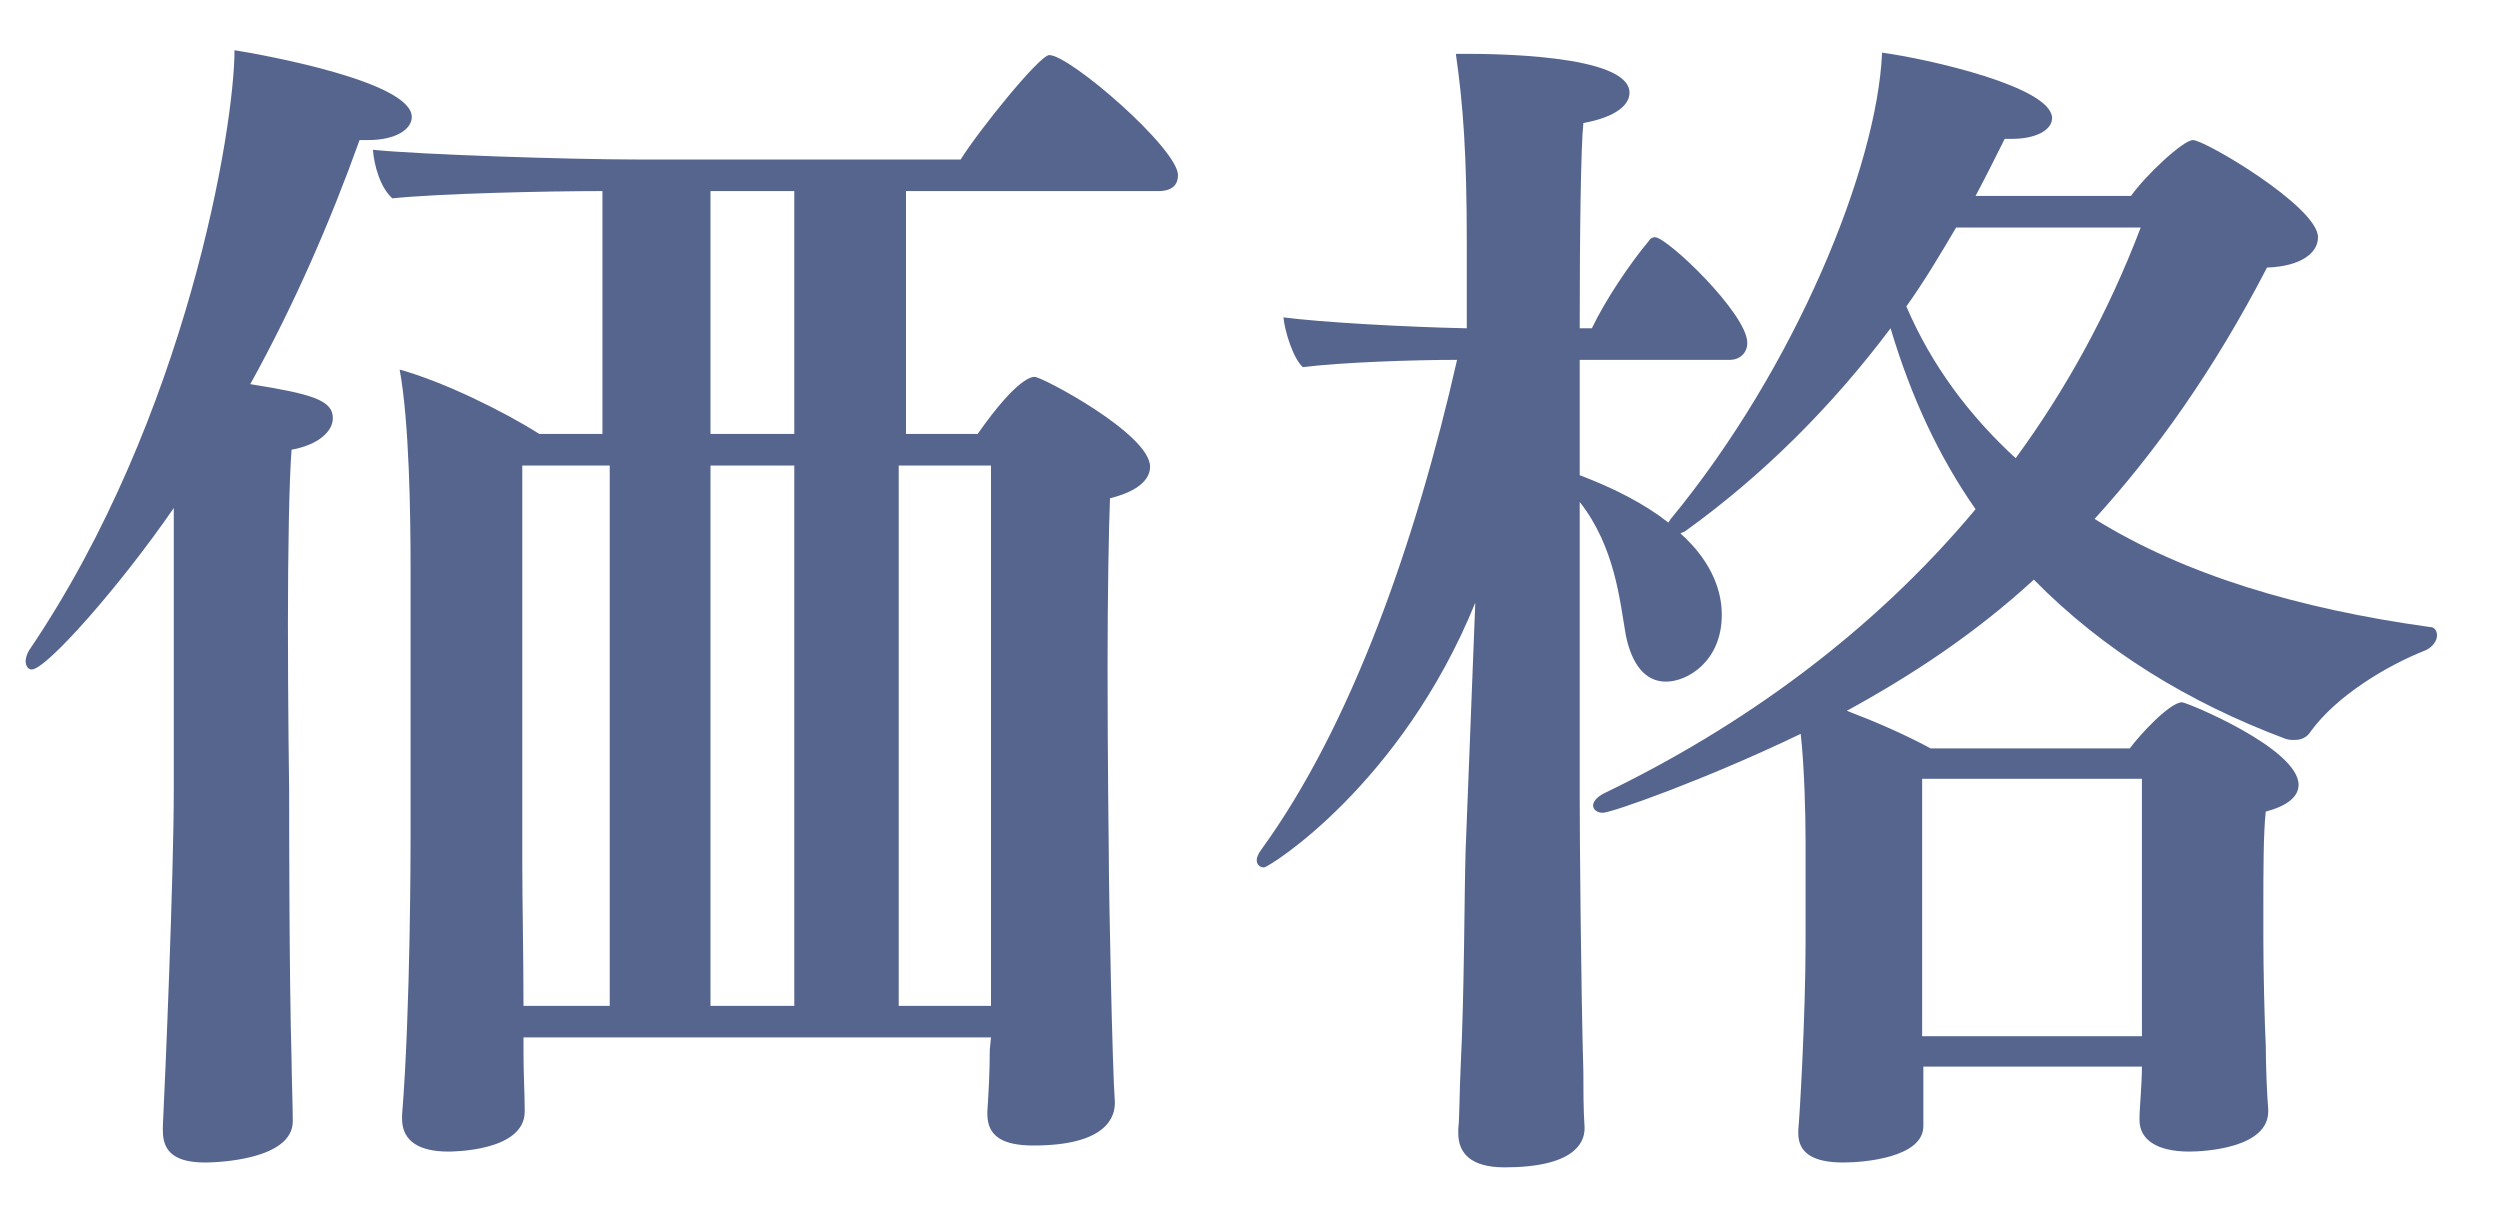
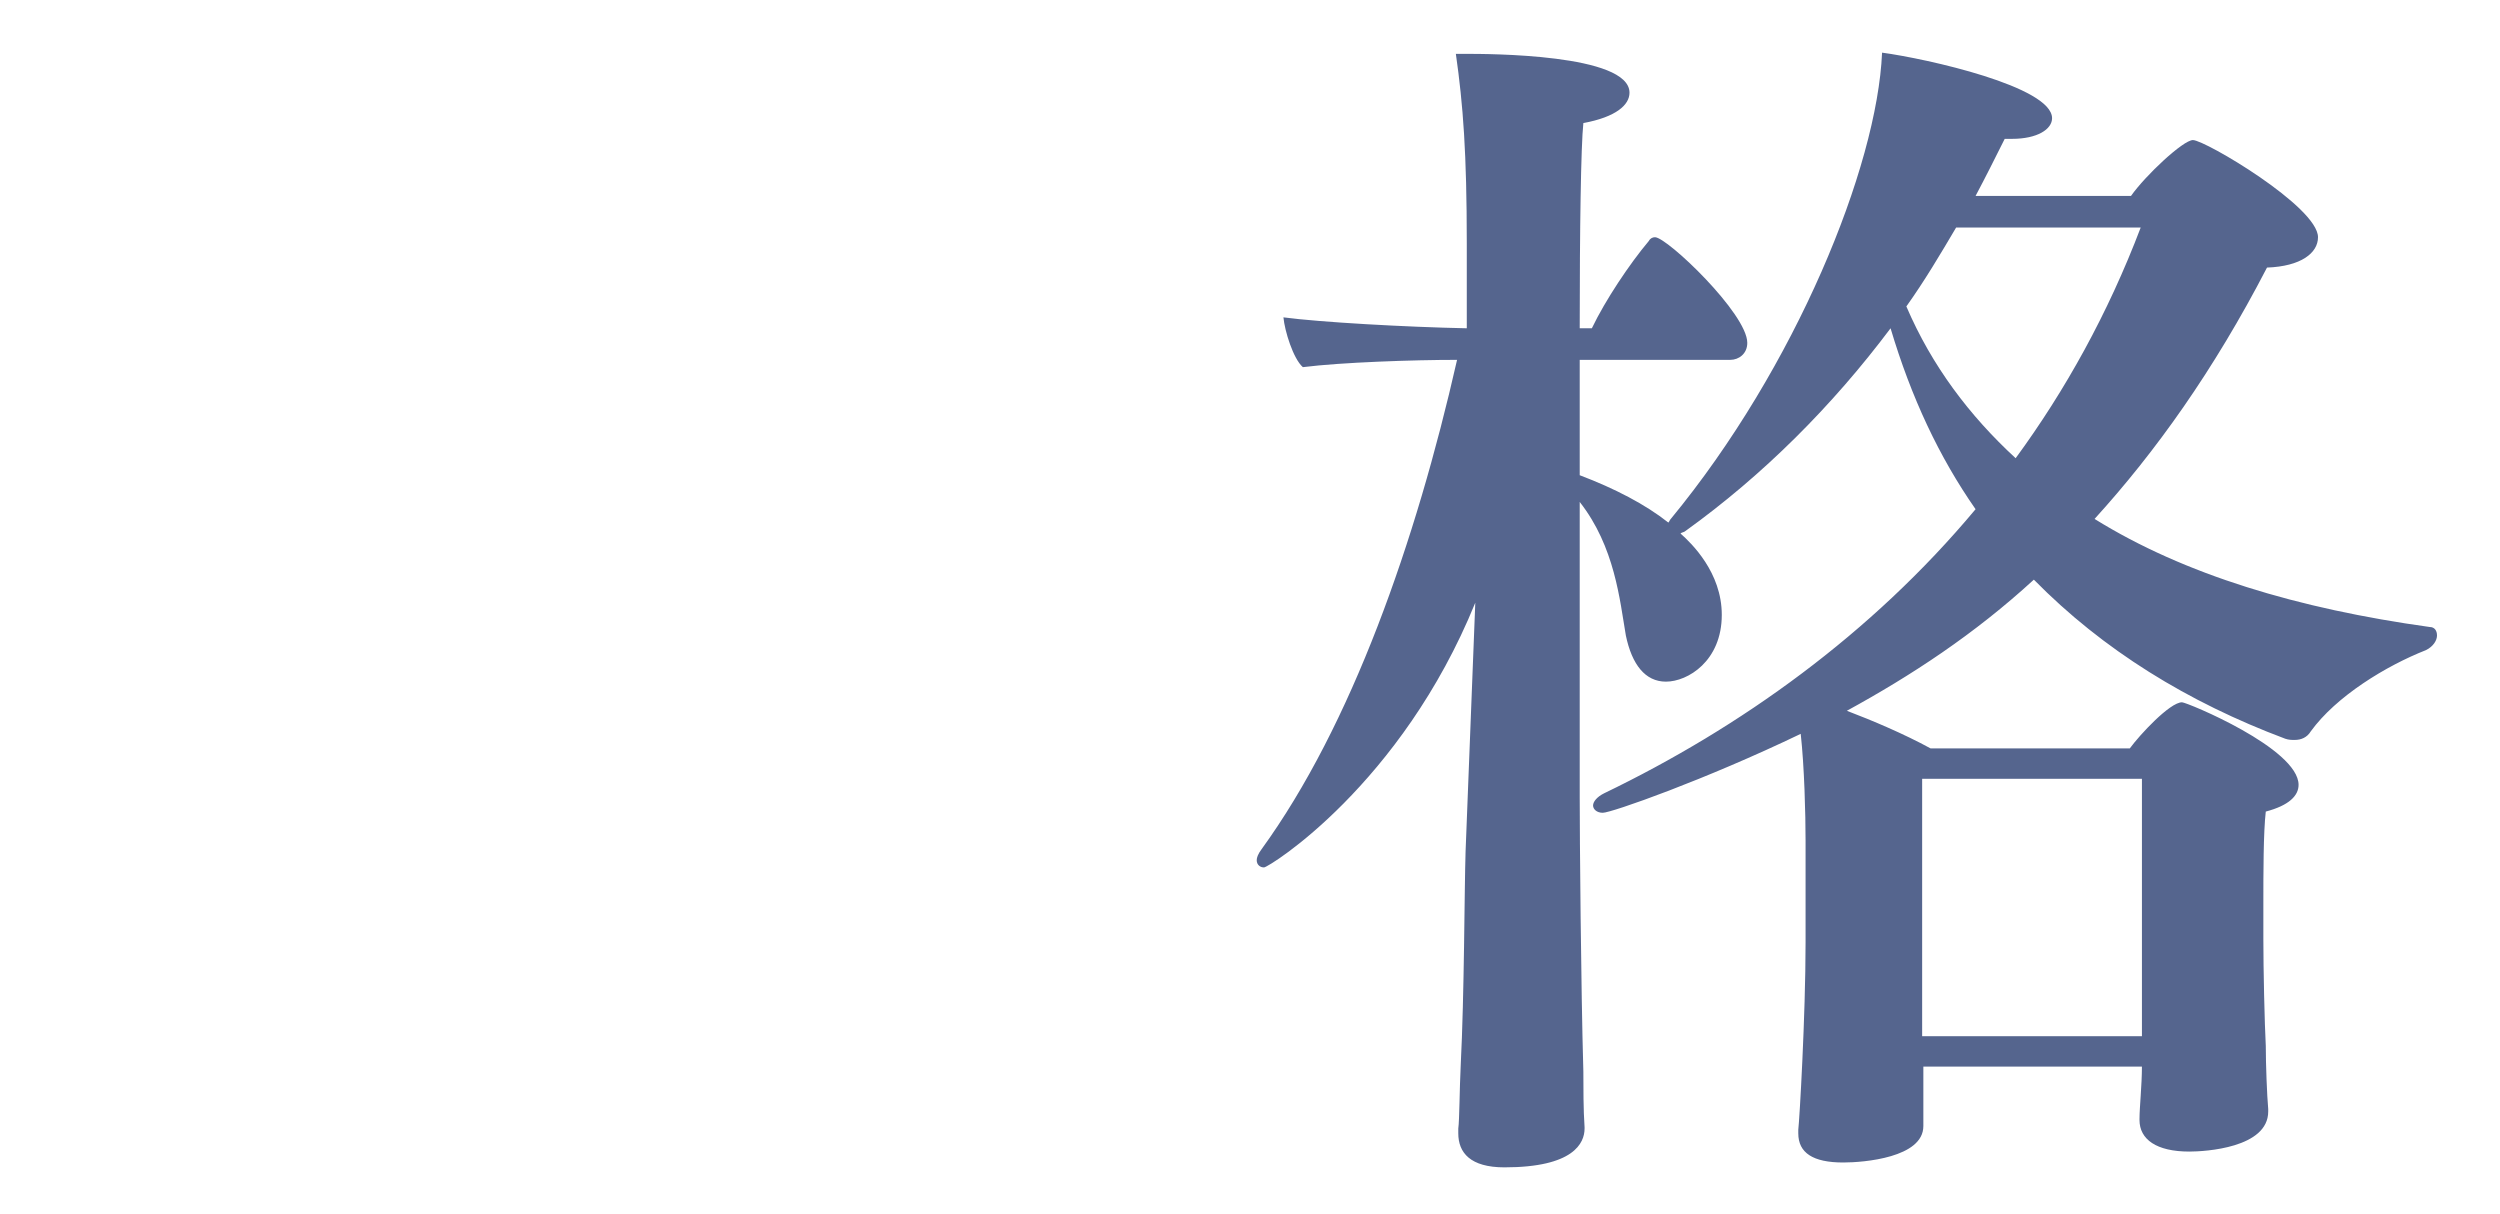
<svg xmlns="http://www.w3.org/2000/svg" width="35" height="17" viewBox="0 0 35 17" fill="none">
  <path opacity="0.8" d="M29.987 14.932H26.927V15.765C26.927 16.207 26.094 16.275 25.805 16.275C25.38 16.275 25.176 16.139 25.176 15.867C25.176 15.85 25.176 15.833 25.176 15.816C25.193 15.68 25.278 14.218 25.278 13.198V11.77C25.278 11.396 25.261 10.733 25.21 10.274C23.867 10.92 22.558 11.379 22.439 11.379C22.354 11.379 22.303 11.328 22.303 11.277C22.303 11.226 22.354 11.158 22.456 11.107C24.36 10.189 26.196 8.88 27.658 7.129C27.148 6.398 26.757 5.565 26.468 4.596C25.652 5.684 24.683 6.653 23.595 7.435C23.578 7.452 23.544 7.452 23.527 7.469C23.68 7.605 24.105 8.013 24.105 8.608C24.105 9.254 23.629 9.543 23.323 9.543C23.034 9.543 22.847 9.305 22.762 8.897C22.677 8.404 22.609 7.656 22.116 7.027V11.158C22.116 11.685 22.133 13.827 22.167 15C22.167 15.204 22.167 15.544 22.184 15.782V15.799C22.184 16.003 22.031 16.343 21.062 16.343C20.586 16.343 20.416 16.139 20.416 15.867C20.416 15.85 20.416 15.816 20.416 15.799C20.433 15.68 20.433 15.255 20.45 14.915C20.501 13.912 20.501 12.467 20.518 11.923L20.654 8.438C19.617 10.988 17.764 12.144 17.696 12.144C17.645 12.144 17.594 12.11 17.594 12.042C17.594 12.008 17.611 11.957 17.662 11.889C18.92 10.155 19.821 7.588 20.399 5.038C19.787 5.038 18.784 5.072 18.24 5.14C18.104 5.021 17.985 4.63 17.968 4.443C18.478 4.511 19.685 4.579 20.535 4.596V3.406C20.535 2.148 20.484 1.468 20.382 0.754C20.433 0.754 20.467 0.754 20.518 0.754C20.824 0.754 22.813 0.754 22.813 1.298C22.813 1.468 22.626 1.638 22.167 1.723C22.133 2.046 22.116 3.202 22.116 4.596H22.286C22.473 4.205 22.813 3.695 23.085 3.372C23.102 3.338 23.136 3.321 23.17 3.321C23.34 3.321 24.462 4.392 24.462 4.8C24.462 4.953 24.343 5.038 24.224 5.038H22.116V6.653C22.609 6.84 23.034 7.061 23.357 7.316C23.374 7.299 23.374 7.282 23.391 7.265C25.142 5.14 26.281 2.335 26.349 0.737C26.978 0.822 28.729 1.213 28.729 1.655C28.729 1.808 28.525 1.944 28.168 1.944C28.134 1.944 28.1 1.944 28.066 1.944C27.93 2.216 27.794 2.488 27.658 2.743H29.834C30.038 2.454 30.565 1.961 30.701 1.961C30.871 1.961 32.452 2.896 32.452 3.321C32.452 3.542 32.214 3.729 31.738 3.746C30.99 5.191 30.174 6.33 29.324 7.265C30.582 8.047 32.18 8.523 34.016 8.778C34.084 8.778 34.118 8.829 34.118 8.897C34.118 8.965 34.067 9.05 33.965 9.101C33.404 9.322 32.707 9.747 32.35 10.24C32.299 10.325 32.214 10.359 32.129 10.359C32.078 10.359 32.044 10.359 31.993 10.342C30.633 9.832 29.443 9.101 28.474 8.115C27.641 8.88 26.757 9.458 25.856 9.951C26.213 10.087 26.655 10.274 27.029 10.478H29.817C29.953 10.291 30.378 9.832 30.548 9.832C30.616 9.832 32.18 10.478 32.18 10.988C32.18 11.141 32.044 11.277 31.721 11.362C31.687 11.651 31.687 12.246 31.687 12.654C31.687 12.943 31.687 13.147 31.687 13.147C31.687 13.572 31.704 14.32 31.721 14.643C31.721 14.898 31.738 15.34 31.755 15.527C31.755 15.544 31.755 15.561 31.755 15.561C31.755 16.071 30.871 16.122 30.65 16.122C30.191 16.122 29.953 15.952 29.953 15.68C29.953 15.68 29.953 15.68 29.953 15.663C29.953 15.51 29.987 15.187 29.987 14.932ZM29.97 3.185H27.386C27.165 3.559 26.944 3.933 26.689 4.29C27.046 5.123 27.573 5.82 28.219 6.415C28.916 5.463 29.511 4.392 29.97 3.185ZM29.987 14.507V10.903H26.91V14.507H29.987Z" fill="#2B3F72" />
-   <path opacity="0.8" d="M15.608 15.425V15.442C15.608 15.612 15.523 16.037 14.469 16.037C14.027 16.037 13.823 15.901 13.823 15.595C13.823 15.578 13.823 15.578 13.823 15.561C13.84 15.306 13.857 15 13.857 14.694L13.874 14.524H7.329V14.745C7.329 15.034 7.346 15.323 7.346 15.544V15.561C7.346 16.122 6.326 16.122 6.275 16.122C5.884 16.122 5.629 15.986 5.629 15.663C5.629 15.646 5.629 15.629 5.629 15.612C5.748 14.133 5.748 11.821 5.748 11.736V7.945C5.748 7.231 5.731 5.905 5.595 5.174C6.207 5.344 7.04 5.752 7.55 6.075H8.434V2.675C7.652 2.675 6.139 2.709 5.493 2.777C5.323 2.624 5.238 2.318 5.221 2.097C5.884 2.165 7.992 2.233 8.91 2.233H13.449C13.704 1.825 14.554 0.771 14.69 0.771C14.979 0.771 16.492 2.08 16.492 2.454C16.492 2.573 16.424 2.675 16.22 2.675H12.684V6.075H13.687C14.248 5.276 14.452 5.276 14.486 5.276C14.588 5.276 16.101 6.075 16.101 6.534C16.101 6.704 15.948 6.874 15.54 6.976C15.523 7.384 15.506 8.353 15.506 9.322C15.506 10.631 15.523 11.94 15.523 11.94C15.523 12.501 15.574 15 15.608 15.425ZM2.433 11.056V7.112C1.685 8.2 0.648 9.373 0.444 9.373C0.393 9.373 0.359 9.322 0.359 9.254C0.359 9.22 0.376 9.152 0.41 9.101C2.62 5.837 3.283 1.774 3.283 0.703C3.708 0.771 5.765 1.145 5.765 1.638C5.765 1.808 5.544 1.961 5.153 1.961C5.102 1.961 5.068 1.961 5.034 1.961C4.626 3.1 4.116 4.273 3.504 5.378C4.354 5.514 4.66 5.599 4.66 5.854C4.66 6.041 4.456 6.228 4.082 6.296C4.048 6.721 4.031 7.741 4.031 8.727C4.031 9.917 4.048 11.056 4.048 11.056C4.048 11.481 4.048 13.64 4.082 14.847C4.082 15 4.099 15.51 4.099 15.697C4.099 16.241 3.028 16.275 2.875 16.275C2.467 16.275 2.28 16.139 2.28 15.833C2.28 15.816 2.28 15.782 2.28 15.765C2.314 15.085 2.433 12.246 2.433 11.056ZM11.12 6.075V2.675H9.947V6.075H11.12ZM13.874 14.082V6.517H12.582V14.082H13.874ZM11.12 14.082V6.517H9.947V14.082H11.12ZM8.536 14.082V6.517H7.312V12.093C7.312 12.569 7.329 13.436 7.329 14.082H8.536Z" fill="#2B3F72" />
</svg>